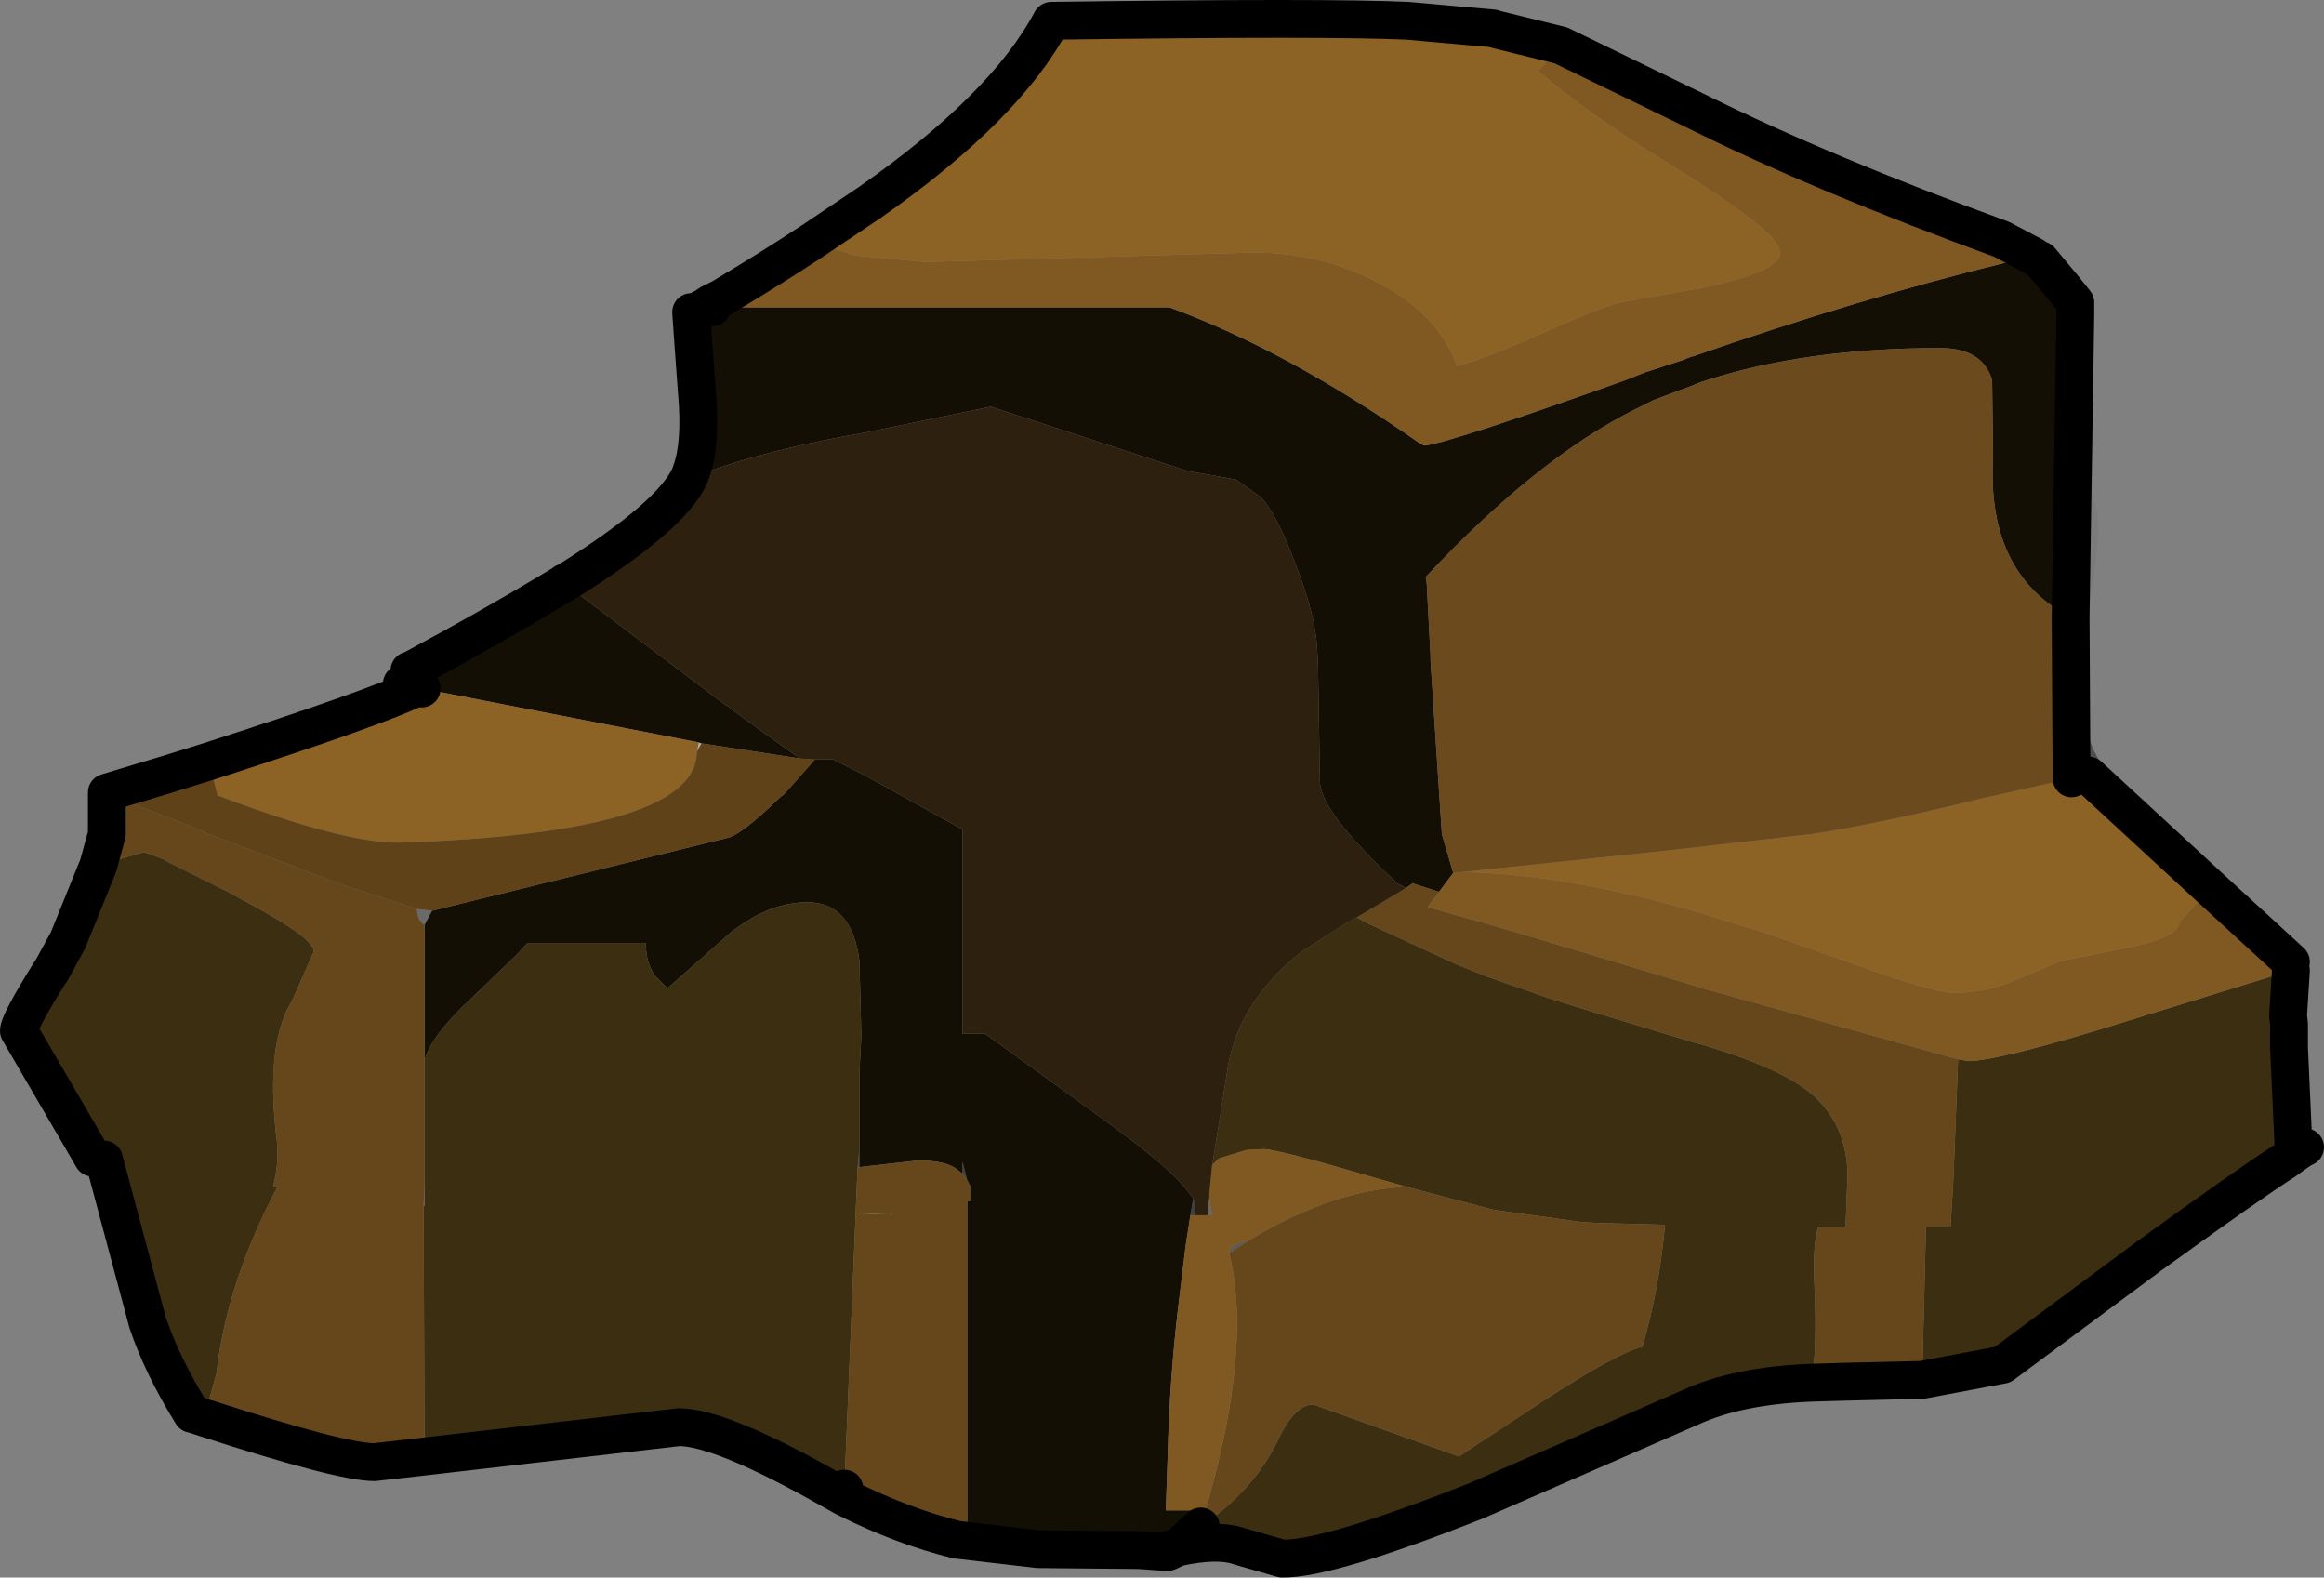
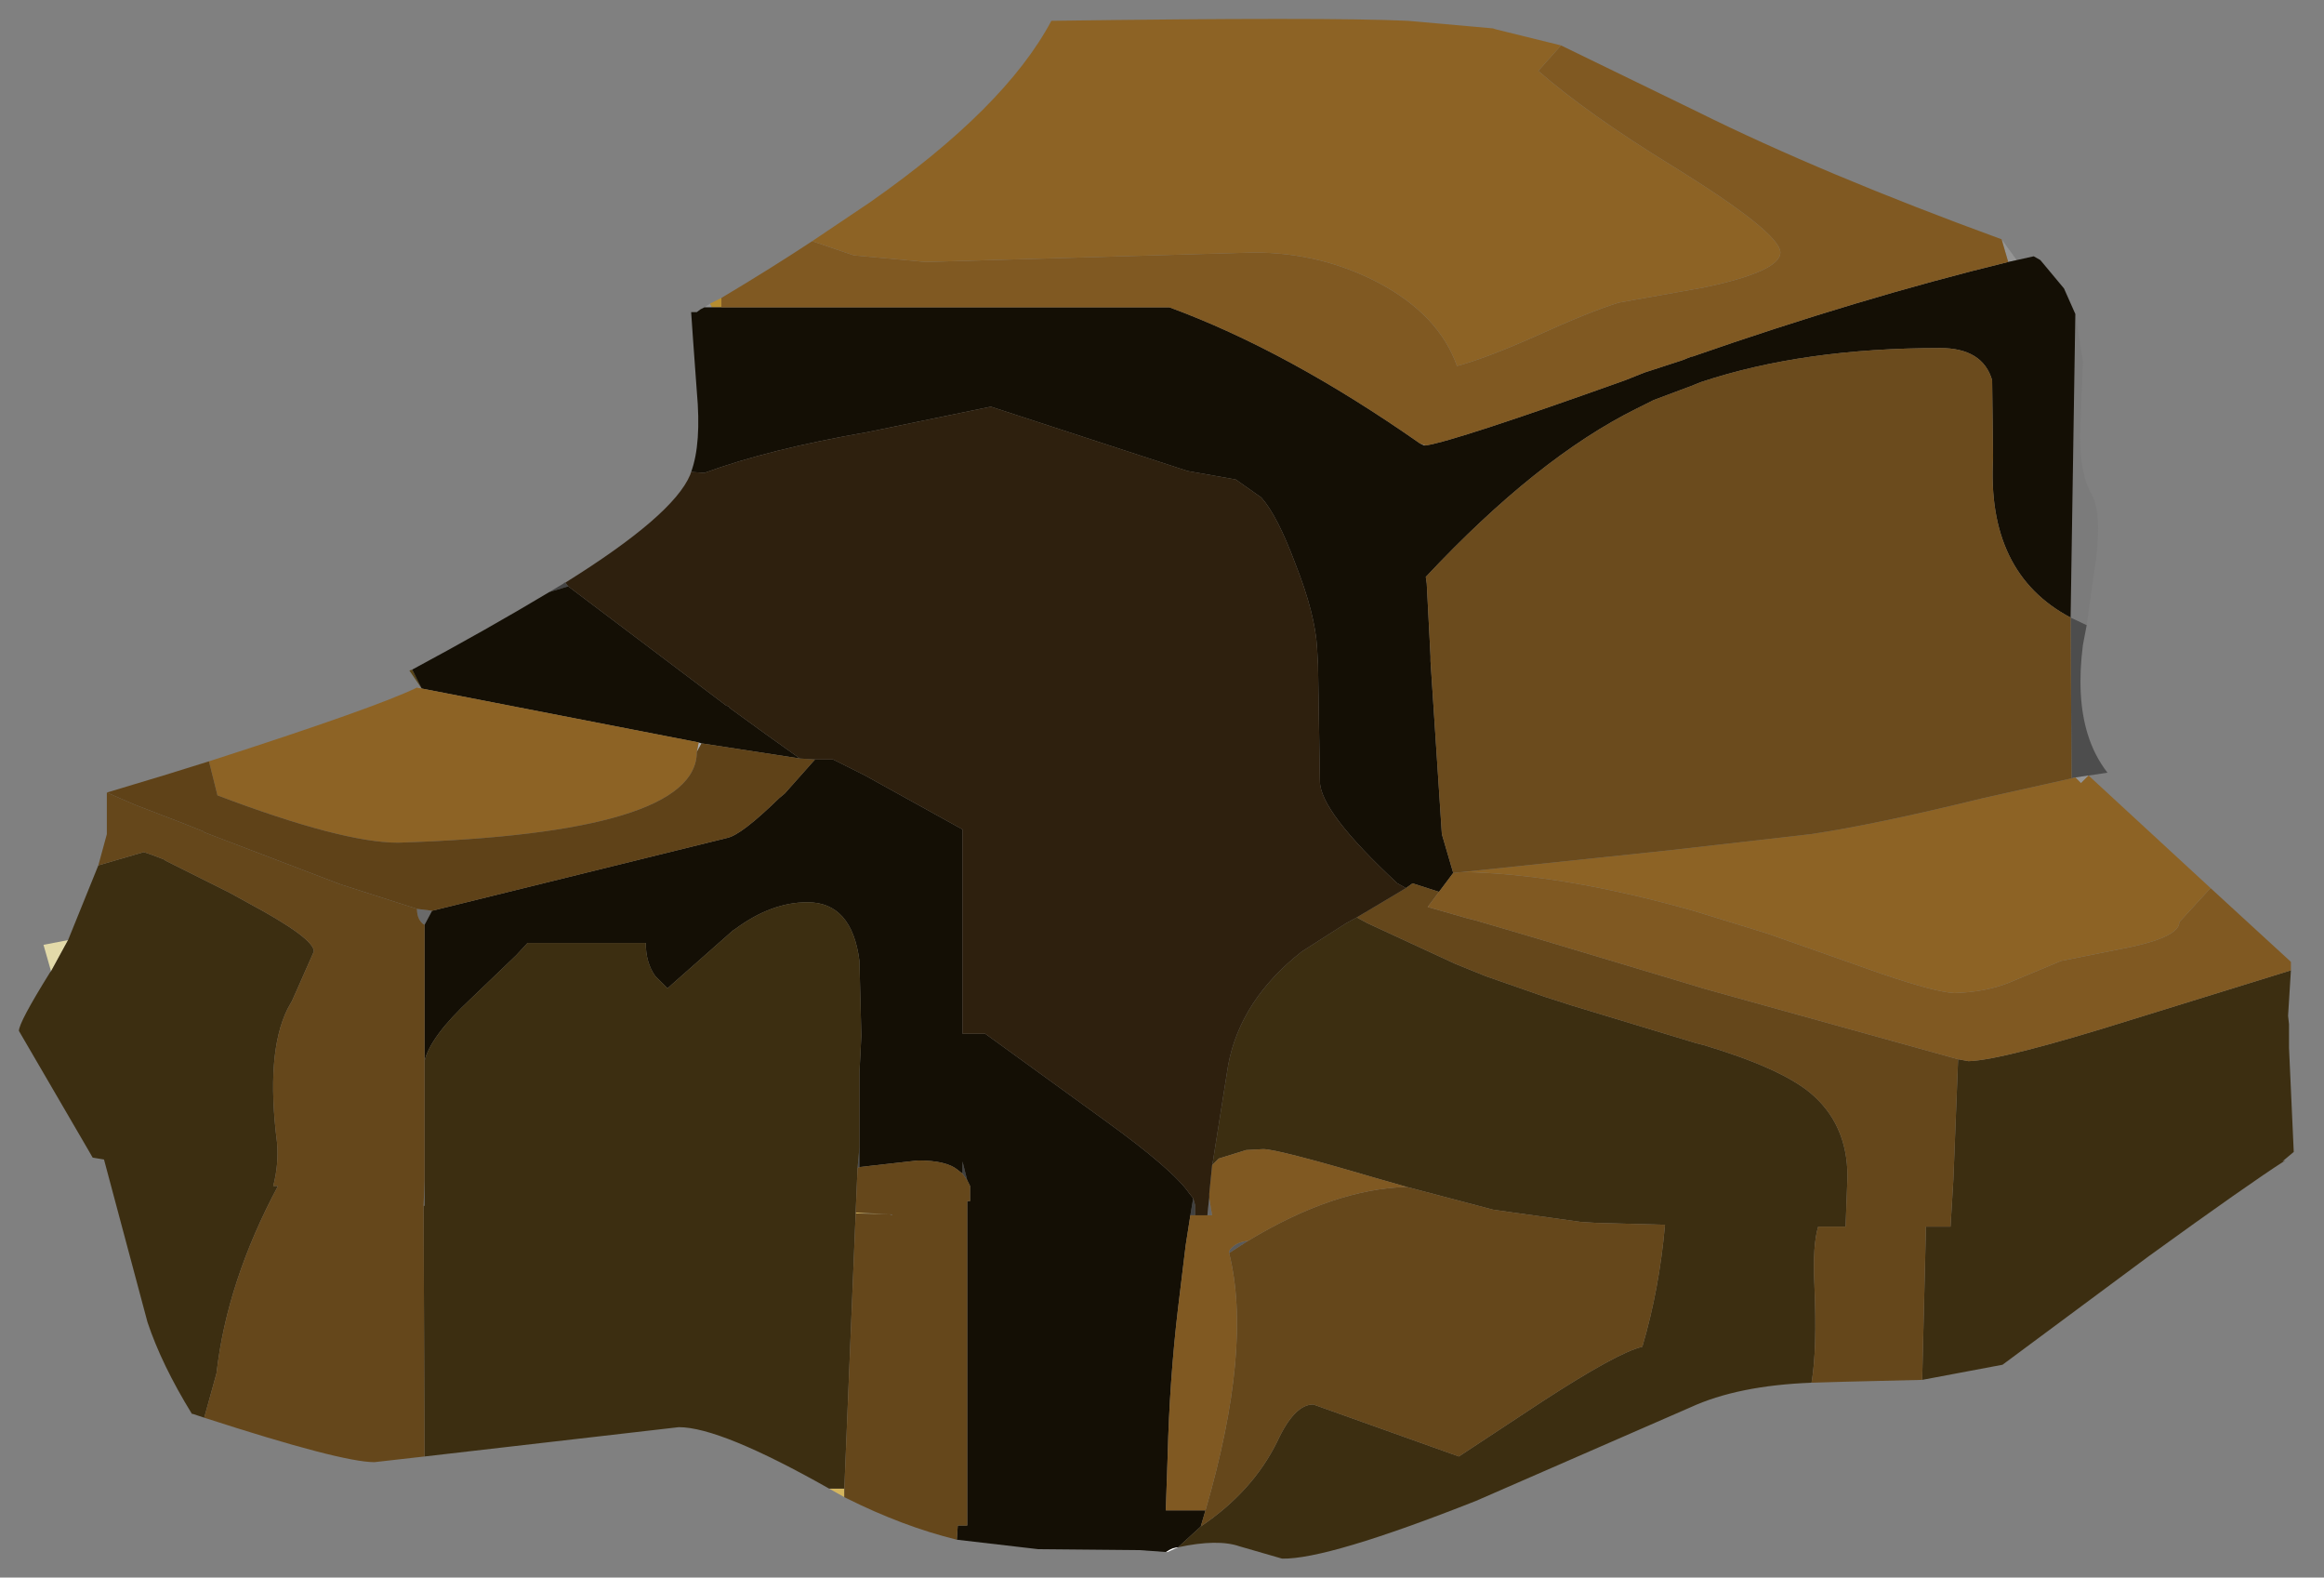
<svg xmlns="http://www.w3.org/2000/svg" height="83.4px" width="122.9px">
  <rect width="100%" height="100%" fill="#808080" stroke="none" />
  <g transform="matrix(1.0, 0.0, 0.0, 1.0, 11.15, 54.4)">
    <path d="M52.7 9.85 L52.75 9.35 52.8 8.9 52.8 8.75 52.8 8.95 52.95 9.85 52.7 9.85" fill="#666666" fill-rule="evenodd" stroke="none" />
    <path d="M54.85 11.2 L53.85 11.85 53.85 11.75 53.9 11.65 Q54.25 11.25 54.85 11.2" fill="#5a5a5a" fill-rule="evenodd" stroke="none" />
    <path d="M51.15 27.4 L50.6 27.65 50.5 27.65 Q50.85 27.4 51.15 27.4" fill="#ffffff" fill-rule="evenodd" stroke="none" />
    <path d="M-7.55 -4.7 L-8.45 -3.05 -8.85 -4.45 -7.55 -4.7" fill="#e3daa9" fill-rule="evenodd" stroke="none" />
    <path d="M33.5 24.75 L32.7 24.3 33.5 24.3 33.5 24.75 M34.1 9.75 L34.1 9.7 35.9 9.8 34.1 9.75" fill="#d4b55e" fill-rule="evenodd" stroke="none" />
    <path d="M10.9 -18.05 L10.95 -18.05 11.15 -18.0 10.9 -18.05 M25.8 -15.15 L25.95 -15.1 25.7 -14.65 25.8 -15.15" fill="#aeaeae" fill-rule="evenodd" stroke="none" />
    <path d="M26.4 -38.35 L26.5 -38.15 26.1 -38.15 26.4 -38.35 M63.95 -30.95 L64.25 -30.85 64.15 -30.85 63.95 -30.95 M94.7 -41.75 L95.5 -40.65 95.05 -40.55 94.7 -41.75 M99.3 -13.4 L98.9 -13.0 98.6 -13.3 99.25 -13.4 99.3 -13.4" fill="#959595" fill-rule="evenodd" stroke="none" />
    <path d="M18.75 -23.6 L18.9 -23.4 17.9 -23.1 18.65 -23.55 18.7 -23.6 18.75 -23.6" fill="#444444" fill-rule="evenodd" stroke="none" />
    <path d="M51.95 8.95 L52.05 9.3 52.05 9.85 51.8 9.85 51.95 8.95 M39.75 7.65 L39.75 7.0 40.0 8.0 39.75 7.65" fill="#404040" fill-rule="evenodd" stroke="none" />
    <path d="M98.6 -37.8 L99.0 -35.3 98.85 -31.4 Q98.85 -29.3 99.45 -28.3 100.0 -27.3 99.7 -24.9 L99.2 -21.35 98.35 -21.75 98.6 -37.8 M11.25 9.35 L11.3 8.0 11.3 9.35 11.25 9.35" fill="#7b7b7b" fill-rule="evenodd" stroke="none" />
    <path d="M99.2 -21.35 L99.0 -20.3 Q98.65 -17.55 99.25 -15.6 99.6 -14.45 100.3 -13.55 L99.3 -13.4 99.25 -13.4 98.6 -13.3 98.4 -13.25 98.35 -21.75 99.2 -21.35 M34.2 7.35 L34.3 6.25 34.3 7.3 34.2 7.35" fill="#4d4d4d" fill-rule="evenodd" stroke="none" />
    <path d="M11.3 -5.5 Q10.9 -5.75 10.9 -6.35 L11.7 -6.25 11.3 -5.5 M35.9 9.8 L36.0 9.8 36.05 9.85 35.9 9.8" fill="#6a6a6a" fill-rule="evenodd" stroke="none" />
    <path d="M10.5 -18.95 L10.65 -19.0 11.15 -18.0 10.5 -18.95" fill="#574417" fill-rule="evenodd" stroke="none" />
    <path d="M26.5 -38.15 L26.4 -38.35 27.0 -38.65 27.0 -38.15 26.5 -38.15 M95.05 -40.55 L94.7 -41.75 95.05 -40.55" fill="#b68d30" fill-rule="evenodd" stroke="none" />
    <path d="M96.4 -40.85 L96.75 -40.65 98.0 -39.15 98.6 -37.8 98.35 -21.75 Q93.9 -24.1 94.25 -30.2 L94.2 -34.3 Q93.7 -36.0 91.45 -36.0 84.2 -36.0 78.8 -34.2 L78.3 -34.0 76.3 -33.25 75.4 -32.8 Q70.15 -30.2 64.25 -23.9 L64.3 -23.55 64.5 -19.7 64.5 -19.65 64.5 -19.45 65.1 -10.3 65.7 -8.25 64.95 -7.25 63.55 -7.7 63.2 -7.45 62.75 -7.7 Q58.65 -11.5 58.65 -13.1 L58.55 -19.25 58.5 -20.15 Q58.4 -21.95 57.35 -24.6 56.4 -27.15 55.55 -28.1 L54.2 -29.05 51.65 -29.5 41.25 -32.9 34.7 -31.55 Q29.5 -30.65 26.1 -29.4 L25.4 -29.45 Q25.95 -30.95 25.7 -33.7 L25.5 -36.45 25.4 -37.9 25.7 -37.9 25.9 -38.05 26.1 -38.15 26.5 -38.15 27.0 -38.15 50.7 -38.15 Q56.95 -35.85 63.95 -30.95 L64.15 -30.85 64.25 -30.85 Q65.85 -31.1 74.8 -34.3 L75.05 -34.4 75.8 -34.7 77.8 -35.35 78.3 -35.55 78.35 -35.55 Q87.25 -38.65 95.05 -40.55 L95.5 -40.65 96.4 -40.85 M18.9 -23.4 L27.25 -17.1 27.4 -17.05 27.4 -17.0 Q29.45 -15.5 31.15 -14.3 L25.95 -15.1 25.8 -15.15 11.15 -18.0 10.65 -19.0 Q14.65 -21.15 17.9 -23.1 L18.9 -23.4 M31.95 -14.25 L32.9 -14.25 34.6 -13.4 39.75 -10.55 39.75 0.25 40.95 0.25 47.3 4.85 Q50.9 7.45 51.75 8.7 L51.95 8.95 51.8 9.85 51.55 11.45 51.15 14.75 Q50.7 18.55 50.6 22.55 L50.5 25.45 52.6 25.45 52.35 26.3 51.15 27.4 Q50.85 27.4 50.5 27.65 L49.1 27.55 43.75 27.5 39.45 27.0 39.5 26.25 40.0 26.25 40.0 9.1 40.15 9.1 40.15 8.3 40.0 8.0 39.75 7.0 39.75 7.65 39.5 7.45 Q38.9 6.95 37.4 6.95 L34.3 7.3 34.3 6.25 34.3 2.3 34.4 0.35 34.3 -3.55 34.3 -3.6 Q33.9 -6.7 31.55 -6.7 29.65 -6.7 27.75 -5.3 L27.6 -5.2 24.6 -2.55 24.15 -2.15 23.5 -2.8 Q23.0 -3.5 23.0 -4.55 L16.75 -4.55 16.15 -3.9 13.75 -1.6 Q11.6 0.4 11.3 1.7 L11.3 -5.5 11.7 -6.25 27.3 -10.1 Q28.05 -10.25 30.05 -12.2 L30.35 -12.45 31.95 -14.25" fill="#140f05" fill-rule="evenodd" stroke="none" />
    <path d="M110.0 -3.1 L109.85 -0.7 109.9 -0.25 109.9 0.05 109.9 1.0 110.15 6.5 109.55 7.0 109.7 6.95 Q107.75 8.2 102.5 12.0 L94.75 17.75 90.5 18.55 90.7 10.45 92.0 10.45 92.15 7.95 92.4 1.6 92.95 1.7 Q94.75 1.65 101.6 -0.5 L110.0 -3.1 M52.95 7.2 L53.0 6.95 53.8 1.9 Q54.45 -1.55 57.7 -4.1 L60.05 -5.6 60.6 -5.9 61.15 -5.6 65.8 -3.45 67.4 -2.8 70.55 -1.7 71.95 -1.25 78.55 0.75 78.95 0.85 Q82.95 2.05 84.55 3.35 86.55 5.0 86.55 7.8 L86.45 10.45 85.0 10.45 Q84.7 11.45 84.8 13.5 84.95 16.95 84.65 18.7 80.75 18.85 78.25 20.0 L66.9 24.95 Q59.05 28.05 56.65 28.0 L54.4 27.35 Q53.25 26.95 51.15 27.4 L52.35 26.3 Q55.1 24.45 56.4 21.8 57.3 19.85 58.3 19.85 L66.0 22.6 70.4 19.7 Q74.4 17.1 75.7 16.8 76.6 13.75 76.9 10.35 L73.25 10.25 72.45 10.2 68.85 9.7 67.8 9.55 63.25 8.35 61.5 7.85 Q56.4 6.35 55.65 6.35 L54.75 6.4 53.3 6.85 52.95 7.2 M-5.95 -8.65 L-3.55 -9.35 -3.1 -9.2 -2.45 -8.95 -2.4 -8.9 1.0 -7.2 2.0 -6.65 Q5.45 -4.8 5.45 -4.1 L4.3 -1.5 4.05 -1.05 Q2.9 1.3 3.5 6.0 3.6 7.15 3.3 8.3 L3.55 8.3 Q0.85 13.35 0.3 18.2 L-0.35 20.55 -0.95 20.35 -1.0 20.35 Q-2.6 17.75 -3.35 15.5 L-5.65 6.9 -6.25 6.8 -6.45 6.45 -10.15 0.1 Q-10.15 -0.35 -8.5 -3.0 L-8.45 -3.05 -7.55 -4.7 -5.95 -8.65 M11.3 22.6 L11.25 9.35 11.3 9.35 11.3 8.0 11.3 1.7 Q11.6 0.4 13.75 -1.6 L16.15 -3.9 16.75 -4.55 23.0 -4.55 Q23.0 -3.5 23.5 -2.8 L24.15 -2.15 24.6 -2.55 27.6 -5.2 27.75 -5.3 Q29.65 -6.7 31.55 -6.7 33.9 -6.7 34.3 -3.6 L34.3 -3.55 34.4 0.35 34.3 2.3 34.3 6.25 34.2 7.35 34.1 9.7 34.1 9.75 33.5 24.3 32.7 24.3 Q26.95 21.05 24.75 21.05 L11.3 22.6" fill="#3c2e11" fill-rule="evenodd" stroke="none" />
    <path d="M63.2 -7.45 L63.55 -7.7 64.95 -7.25 64.35 -6.45 66.45 -5.85 66.85 -5.75 68.9 -5.15 70.75 -4.6 78.75 -2.2 78.9 -2.15 92.4 1.6 92.15 7.95 92.0 10.45 90.7 10.45 90.5 18.55 86.35 18.65 84.65 18.7 Q84.95 16.95 84.8 13.5 84.7 11.45 85.0 10.45 L86.45 10.45 86.55 7.8 Q86.55 5.0 84.55 3.35 82.95 2.05 78.95 0.85 L78.55 0.75 71.95 -1.25 70.55 -1.7 67.4 -2.8 65.8 -3.45 61.15 -5.6 60.6 -5.9 62.45 -7.0 63.2 -7.45 M-0.35 20.55 L0.3 18.2 Q0.85 13.35 3.55 8.3 L3.3 8.3 Q3.6 7.15 3.5 6.0 2.9 1.3 4.05 -1.05 L4.3 -1.5 5.45 -4.1 Q5.45 -4.8 2.0 -6.65 L1.0 -7.2 -2.4 -8.9 -2.45 -8.95 -3.1 -9.2 -3.55 -9.35 -5.95 -8.65 -5.5 -10.3 -5.5 -12.5 -4.0 -11.85 -1.4 -10.85 -0.4 -10.45 -0.35 -10.4 6.85 -7.65 10.9 -6.35 Q10.9 -5.75 11.3 -5.5 L11.3 1.7 11.3 8.0 11.25 9.35 11.3 22.6 8.65 22.9 Q6.9 22.9 -0.35 20.55 M63.25 8.35 L67.8 9.55 68.85 9.7 72.45 10.2 73.25 10.25 76.9 10.35 Q76.6 13.75 75.7 16.8 74.4 17.1 70.4 19.7 L66.0 22.6 58.3 19.85 Q57.3 19.85 56.4 21.8 55.1 24.45 52.35 26.3 L52.6 25.45 Q55.1 16.85 53.85 11.85 L54.85 11.2 Q59.4 8.45 63.25 8.35 M39.45 27.0 Q36.6 26.3 33.6 24.8 L33.5 24.75 33.5 24.3 34.1 9.75 35.9 9.8 34.1 9.7 34.2 7.35 34.3 7.3 37.4 6.95 Q38.9 6.95 39.5 7.45 L39.75 7.65 40.0 8.0 40.15 8.3 40.15 9.1 40.0 9.1 40.0 26.25 39.5 26.25 39.45 27.0 M35.9 9.8 L36.05 9.85 36.0 9.8 35.9 9.8" fill="#65471b" fill-rule="evenodd" stroke="none" />
    <path d="M31.8 -41.65 L34.0 -40.9 37.8 -40.55 55.15 -41.05 Q58.7 -41.05 61.75 -39.45 64.95 -37.75 65.9 -35.05 67.4 -35.45 70.0 -36.6 72.85 -37.9 74.45 -38.4 L78.95 -39.2 Q83.0 -40.05 83.0 -41.05 83.0 -42.1 77.25 -45.65 72.85 -48.35 70.2 -50.65 L71.4 -52.0 78.6 -48.5 Q85.25 -45.2 94.7 -41.75 L95.05 -40.55 Q87.25 -38.65 78.35 -35.55 L78.3 -35.55 77.8 -35.35 75.8 -34.7 75.05 -34.4 74.8 -34.3 Q65.85 -31.1 64.25 -30.85 L63.95 -30.95 Q56.95 -35.85 50.7 -38.15 L27.0 -38.15 27.0 -38.65 Q29.6 -40.2 31.8 -41.65 M105.75 -7.45 L110.0 -3.55 110.0 -3.1 101.6 -0.5 Q94.75 1.65 92.95 1.7 L92.4 1.6 78.9 -2.15 78.75 -2.2 70.75 -4.6 68.9 -5.15 66.85 -5.75 66.45 -5.85 64.35 -6.45 64.95 -7.25 65.7 -8.25 66.2 -8.3 Q71.5 -8.2 78.4 -6.25 L82.3 -5.05 88.4 -2.9 Q91.2 -1.95 92.2 -1.9 93.85 -1.95 95.1 -2.45 L97.85 -3.6 101.6 -4.35 Q104.1 -4.9 104.1 -5.65 L105.75 -7.45 M52.05 9.85 L52.7 9.85 52.95 9.85 52.8 8.95 52.8 8.75 52.8 8.7 52.95 7.2 53.3 6.85 54.75 6.4 55.65 6.35 Q56.4 6.35 61.5 7.85 L63.25 8.35 Q59.4 8.45 54.85 11.2 54.25 11.25 53.9 11.65 L53.85 11.75 53.85 11.85 Q55.1 16.85 52.6 25.45 L50.5 25.45 50.6 22.55 Q50.7 18.55 51.15 14.75 L51.55 11.45 51.8 9.85 52.05 9.85" fill="#805922" fill-rule="evenodd" stroke="none" />
    <path d="M31.8 -41.65 L34.85 -43.7 Q42.0 -48.7 44.45 -53.3 59.05 -53.5 63.3 -53.3 L67.8 -52.9 67.95 -52.85 71.4 -52.0 70.2 -50.65 Q72.85 -48.35 77.25 -45.65 83.0 -42.1 83.0 -41.05 83.0 -40.05 78.95 -39.2 L74.45 -38.4 Q72.85 -37.9 70.0 -36.6 67.4 -35.45 65.9 -35.05 64.95 -37.75 61.75 -39.45 58.7 -41.05 55.15 -41.05 L37.8 -40.55 34.0 -40.9 31.8 -41.65 M99.3 -13.4 L105.75 -7.45 104.1 -5.65 Q104.1 -4.9 101.6 -4.35 L97.85 -3.6 95.1 -2.45 Q93.85 -1.95 92.2 -1.9 91.2 -1.95 88.4 -2.9 L82.3 -5.05 78.4 -6.25 Q71.5 -8.2 66.2 -8.3 L77.15 -9.45 84.6 -10.3 Q88.0 -10.8 93.7 -12.2 L98.4 -13.25 98.6 -13.3 98.9 -13.0 99.3 -13.4 M10.9 -18.05 L11.15 -18.0 25.8 -15.15 25.7 -14.65 Q25.7 -12.5 21.75 -11.3 17.8 -10.1 9.9 -9.85 6.95 -9.85 0.35 -12.35 L-0.1 -14.15 Q8.75 -17.0 10.9 -18.05" fill="#8d6325" fill-rule="evenodd" stroke="none" />
    <path d="M31.15 -14.3 L31.95 -14.25 30.35 -12.45 30.05 -12.2 Q28.05 -10.25 27.3 -10.1 L11.7 -6.25 10.9 -6.35 6.85 -7.65 -0.35 -10.4 -0.4 -10.45 -1.4 -10.85 -4.0 -11.85 -5.5 -12.5 -2.35 -13.45 -0.1 -14.15 0.35 -12.35 Q6.95 -9.85 9.9 -9.85 17.8 -10.1 21.75 -11.3 25.7 -12.5 25.7 -14.65 L25.95 -15.1 31.15 -14.3" fill="#5f4218" fill-rule="evenodd" stroke="none" />
    <path d="M65.7 -8.25 L65.1 -10.3 64.5 -19.45 64.5 -19.65 64.5 -19.7 64.3 -23.55 64.25 -23.9 Q70.15 -30.2 75.4 -32.8 L76.3 -33.25 78.3 -34.0 78.8 -34.2 Q84.2 -36.0 91.45 -36.0 93.7 -36.0 94.2 -34.3 L94.25 -30.2 Q93.9 -24.1 98.35 -21.75 L98.4 -13.25 93.7 -12.2 Q88.0 -10.8 84.6 -10.3 L77.15 -9.45 66.2 -8.3 65.7 -8.25" fill="#6b4b1d" fill-rule="evenodd" stroke="none" />
    <path d="M25.4 -29.45 L26.1 -29.4 Q29.5 -30.65 34.7 -31.55 L41.25 -32.9 51.65 -29.5 54.2 -29.05 55.55 -28.1 Q56.4 -27.15 57.35 -24.6 58.4 -21.95 58.5 -20.15 L58.55 -19.25 58.65 -13.1 Q58.65 -11.5 62.75 -7.7 L63.2 -7.45 62.45 -7.0 60.6 -5.9 60.05 -5.6 57.7 -4.1 Q54.45 -1.55 53.8 1.9 L53.0 6.95 52.95 7.2 52.8 8.7 52.8 8.75 52.8 8.9 52.75 9.35 52.7 9.85 52.05 9.85 52.05 9.3 51.95 8.95 51.75 8.7 Q50.9 7.45 47.3 4.85 L40.95 0.25 39.75 0.25 39.75 -10.55 34.6 -13.4 32.9 -14.25 31.95 -14.25 31.15 -14.3 Q29.45 -15.5 27.4 -17.0 L27.4 -17.05 27.25 -17.1 18.9 -23.4 18.75 -23.6 Q24.45 -27.15 25.35 -29.3 L25.4 -29.45" fill="#2e200e" fill-rule="evenodd" stroke="none" />
-     <path d="M71.4 -52.0 L67.95 -52.85 67.8 -52.9 63.3 -53.3 Q59.05 -53.5 44.45 -53.3 42.0 -48.7 34.85 -43.7 L31.8 -41.65 Q29.6 -40.2 27.0 -38.65 L26.4 -38.35 26.1 -38.15 26.5 -38.15 M71.4 -52.0 L78.6 -48.5 Q85.25 -45.2 94.7 -41.75 L96.4 -40.85 M96.75 -40.65 L98.0 -39.15 98.6 -38.4 98.6 -37.8 98.35 -21.75 98.4 -13.25 M99.3 -13.4 L105.75 -7.45 110.0 -3.55 M110.0 -3.1 L109.85 -0.7 109.9 -0.25 109.9 0.05 109.9 1.0 110.15 6.5 M109.7 6.95 Q110.65 6.25 110.75 6.25 M26.1 -38.15 L25.9 -38.05 25.7 -37.9 25.4 -37.9 25.5 -36.45 25.7 -33.7 Q25.95 -30.95 25.4 -29.45 L25.35 -29.3 Q24.45 -27.15 18.75 -23.6 L18.7 -23.6 18.65 -23.55 17.9 -23.1 Q14.65 -21.15 10.65 -19.0 L10.5 -18.95 M10.95 -18.05 L10.9 -18.1 10.1 -18.25 M11.15 -18.0 L10.95 -18.05 10.9 -18.05 Q8.75 -17.0 -0.1 -14.15 L-2.35 -13.45 -5.5 -12.5 -5.5 -10.3 -5.95 -8.65 -7.55 -4.7 -8.45 -3.05 -8.5 -3.0 Q-10.15 -0.35 -10.15 0.1 L-6.45 6.45 -6.25 6.8 M-0.35 20.55 Q6.9 22.9 8.65 22.9 L11.3 22.6 24.75 21.05 Q26.95 21.05 32.7 24.3 L33.5 24.75 33.6 24.8 Q36.6 26.3 39.45 27.0 L43.75 27.5 49.1 27.55 50.5 27.65 Q50.85 27.4 51.15 27.4 53.25 26.95 54.4 27.35 L56.65 28.0 Q59.05 28.05 66.9 24.95 L78.25 20.0 Q80.75 18.85 84.65 18.7 L86.35 18.65 90.5 18.55 94.75 17.75 102.5 12.0 Q107.75 8.2 109.7 6.95 M-5.65 6.9 L-3.35 15.5 Q-2.6 17.75 -1.0 20.35 L-0.95 20.35 -0.35 20.55 M99.25 -13.4 L99.3 -13.4 M52.35 26.3 L51.15 27.4 50.6 27.65 50.5 27.65 M33.5 24.3 L33.5 24.75" fill="none" stroke="#000000" stroke-linecap="round" stroke-linejoin="round" stroke-width="2.0" />
  </g>
</svg>